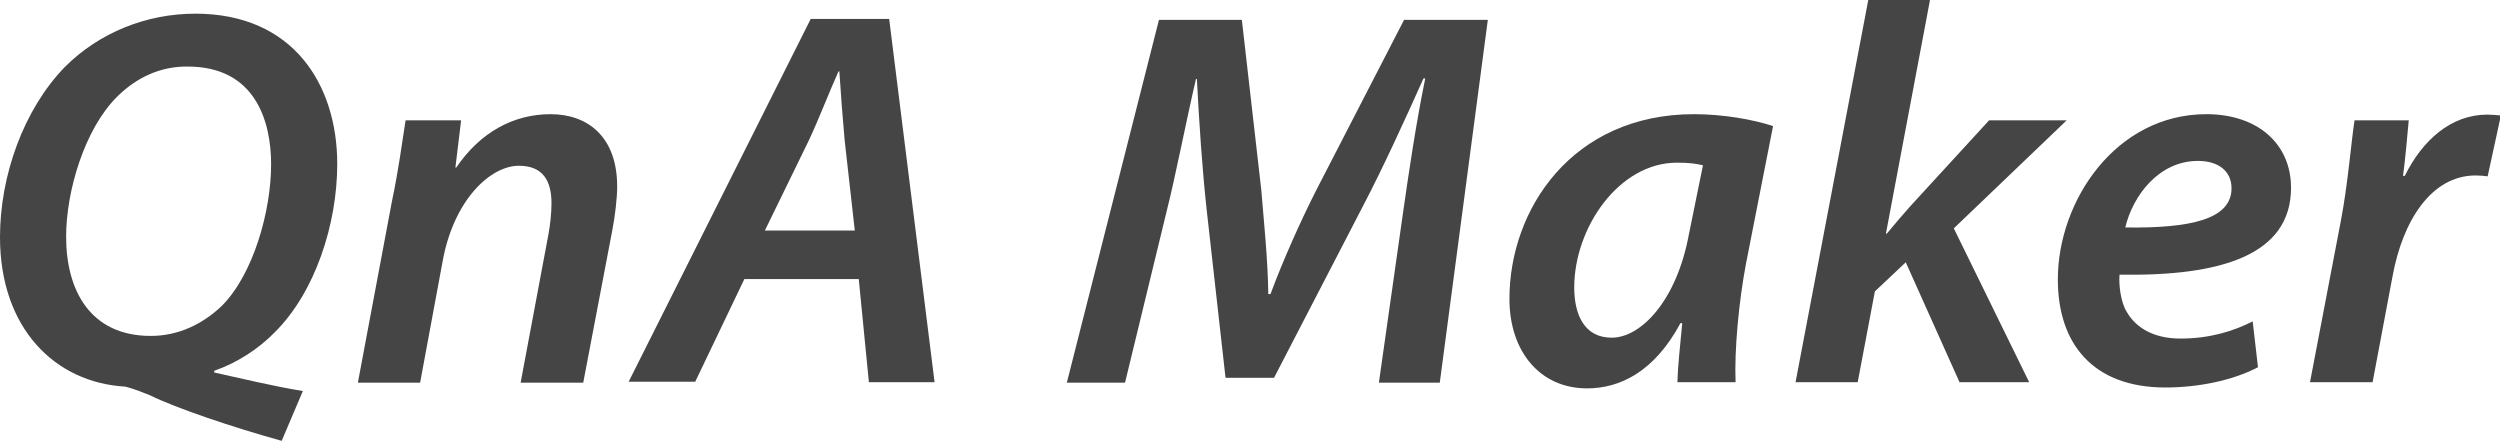
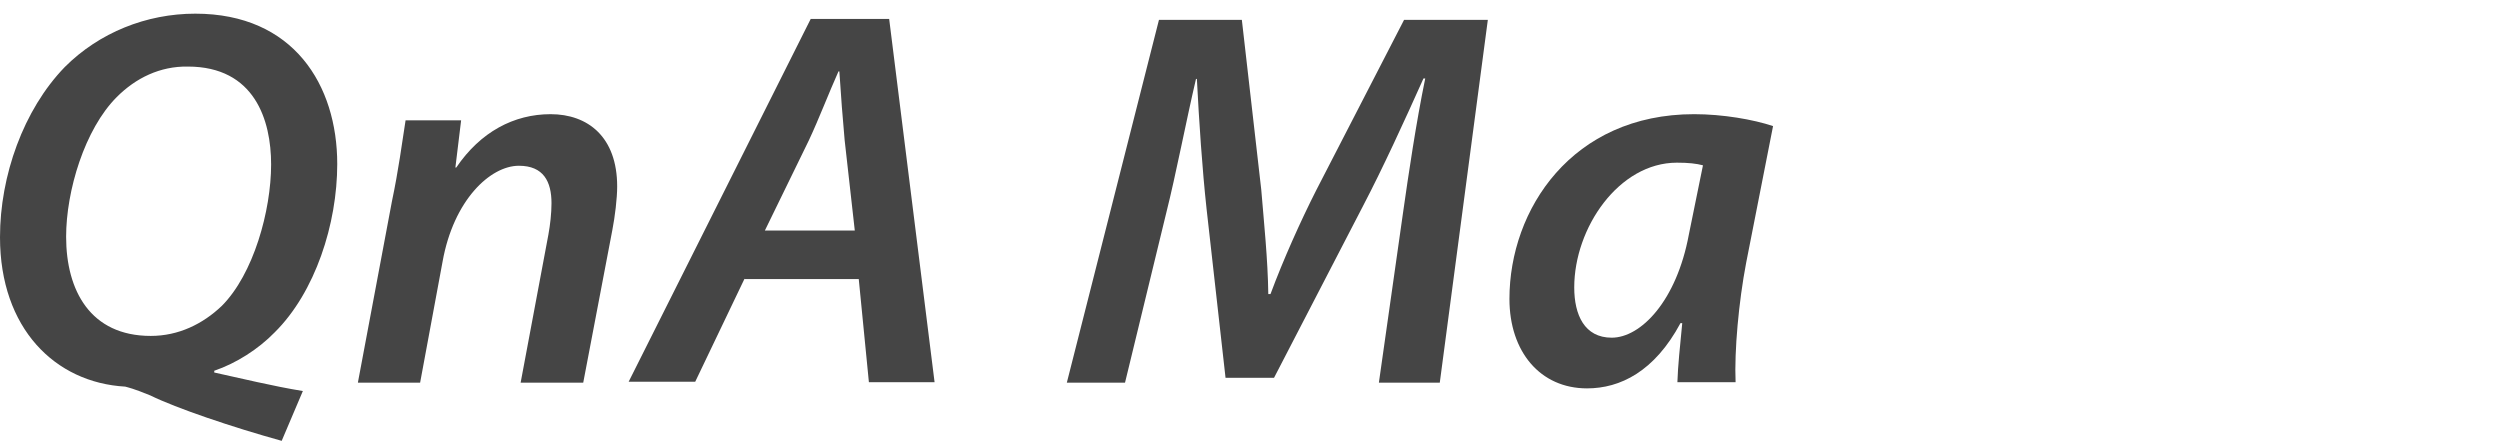
<svg xmlns="http://www.w3.org/2000/svg" version="1.1" id="Layer_1" x="0px" y="0px" viewBox="0 0 567.1 100" style="enable-background:new 0 0 567.1 100;" xml:space="preserve">
  <style type="text/css">
	.st0{fill:#454545;}
</style>
  <g>
    <path class="st0" d="M63.9,100C52.7,96.9,40,92.6,34.1,89.7c-3.9-1.6-5-1.8-5.7-2C12.5,86.8,0,74.5,0,53.8   c0-13.9,5.3-28.9,14.7-38.6C22.5,7.4,33.2,3.1,44.3,3.1c22.3,0,32.2,16.2,32.2,34.1c0,13.6-5,29.1-14.2,38.2   c-3.7,3.8-8.7,7-13.7,8.7v0.4c6,1.3,13.3,3.1,20.1,4.2L63.9,100z M26.5,22C19.2,29.3,15,43.3,15,53.7c0,12.2,5.5,22.5,19.2,22.5   c6.3,0,11.8-2.7,16.1-6.8c7.2-7.2,11.2-21.6,11.2-32.1c0-10-3.7-22.2-18.9-22.2C36.3,15,30.8,17.7,26.5,22z" />
    <path class="st0" d="M81.2,86.7l7.7-41c1.5-7.1,2.3-13.3,3.1-18.4h12.6L103.3,38h0.2c5.5-8.1,13.1-12.1,21.4-12.1   c8.4,0,15.1,5.1,15.1,16.4c0,2.7-0.5,6.8-1.1,9.9l-6.6,34.6h-14.2l6.3-33.6c0.4-2.2,0.7-4.8,0.7-7.1c0-4.9-1.8-8.5-7.4-8.5   c-6.5,0-14.8,7.8-17.3,21.7l-5.1,27.5H81.2z" />
    <path class="st0" d="M168.9,63.2l-11.2,23.4h-15.1l41.3-82.3h17.8L212,86.7h-14.9l-2.3-23.4H168.9z M193.9,52.3l-2.3-20.5   c-0.4-4.4-0.9-10.7-1.2-15.6h-0.2c-2.2,4.9-4.4,10.7-6.7,15.6l-10,20.5H193.9z" />
    <path class="st0" d="M312.8,86.7l5.5-38.7c1.2-8.4,2.9-20,5-30.2h-0.4c-4.3,9.6-9.2,20.3-13.7,28.9L289,85.7h-11l-4.3-38.3   c-1-9.2-1.7-19.8-2.2-29.5h-0.2c-2.2,9.4-4.6,21.9-6.7,30.2l-9.4,38.7H242l20.9-82.3h18.8l4.4,38.5c0.6,7.3,1.5,15.9,1.6,23.7h0.5   c2.9-7.8,6.8-16.5,10.4-23.6l19.9-38.6h19l-10.9,82.3H312.8z" />
    <path class="st0" d="M380.5,86.7c0.1-3.5,0.6-8.3,1.1-13.4h-0.4c-5.9,11-13.7,14.8-21.2,14.8c-10.6,0-17.6-8.3-17.6-20.3   c0-20.3,14.2-41.9,41.9-41.9c6.5,0,13.4,1.2,17.9,2.7l-6.1,31c-1.7,8.9-2.7,20-2.4,27.1H380.5z M386.3,37.5   c-1.5-0.4-3.3-0.6-5.9-0.6c-13.2,0-23.3,14.8-23.3,28.3c0,6.2,2.3,11.4,8.5,11.4c6.6,0,14.7-8.3,17.5-23.4L386.3,37.5z" />
-     <path class="st0" d="M407.3,86.7L423.8,0h14l-10,53h0.2c1.8-2.2,3.8-4.5,5.4-6.3l17.8-19.4h17.6l-25.6,24.5l17.1,34.9h-15.8   l-12.2-27.2l-7,6.6l-3.9,20.6H407.3z" />
-     <path class="st0" d="M512.2,83.3c-5.9,3.1-13.8,4.6-21,4.6c-16.5,0-24.4-10-24.4-24.5c0-17.9,13.2-37.5,33.7-37.5   c11.7,0,19.2,6.8,19.2,16.7c0,15.3-16,20.1-38.9,19.7c-0.2,2.1,0.2,6.1,1.6,8.4c2.3,4,6.6,6.1,12.2,6.1c6.7,0,12.1-1.7,16.4-3.9   L512.2,83.3z M498.6,36.5c-8.9,0-14.8,7.9-16.5,15.1c14.7,0.2,24.1-1.8,24.1-8.9C506.2,38.8,503.2,36.5,498.6,36.5z" />
-     <path class="st0" d="M524,86.7l7-36.6c1.6-8.4,2.3-17.5,3.1-22.8h12.3c-0.4,4-0.7,8.2-1.3,12.6h0.4c4-8.1,10.5-13.9,18.7-13.9   c1,0,2.1,0.1,3.1,0.2L564.3,40c-0.7-0.1-1.7-0.2-2.7-0.2c-10.1,0-16.6,10.3-18.9,23l-4.5,23.9H524z" />
  </g>
</svg>